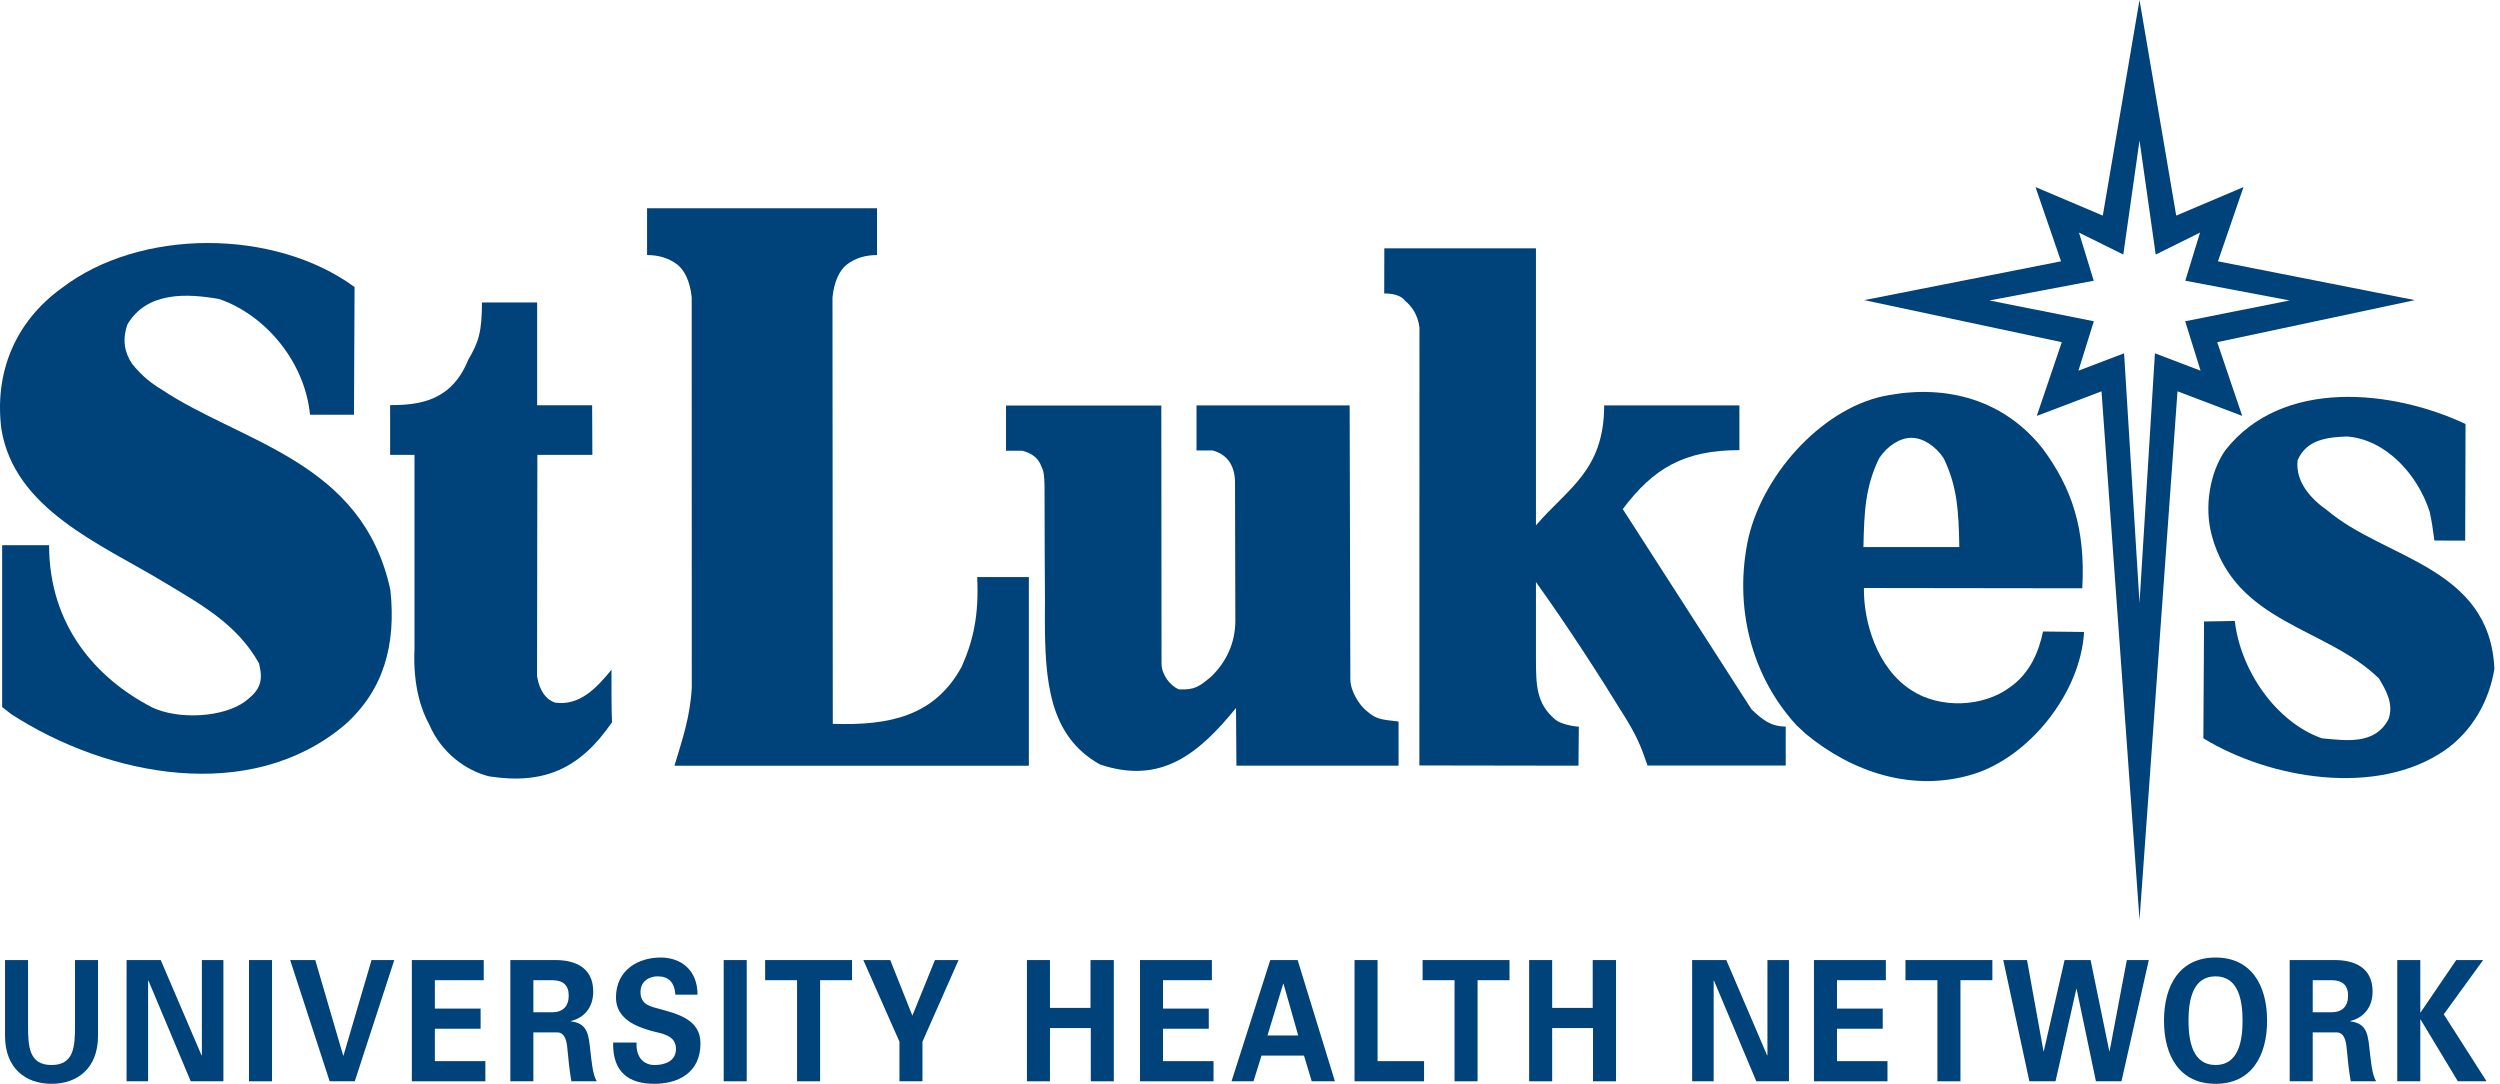
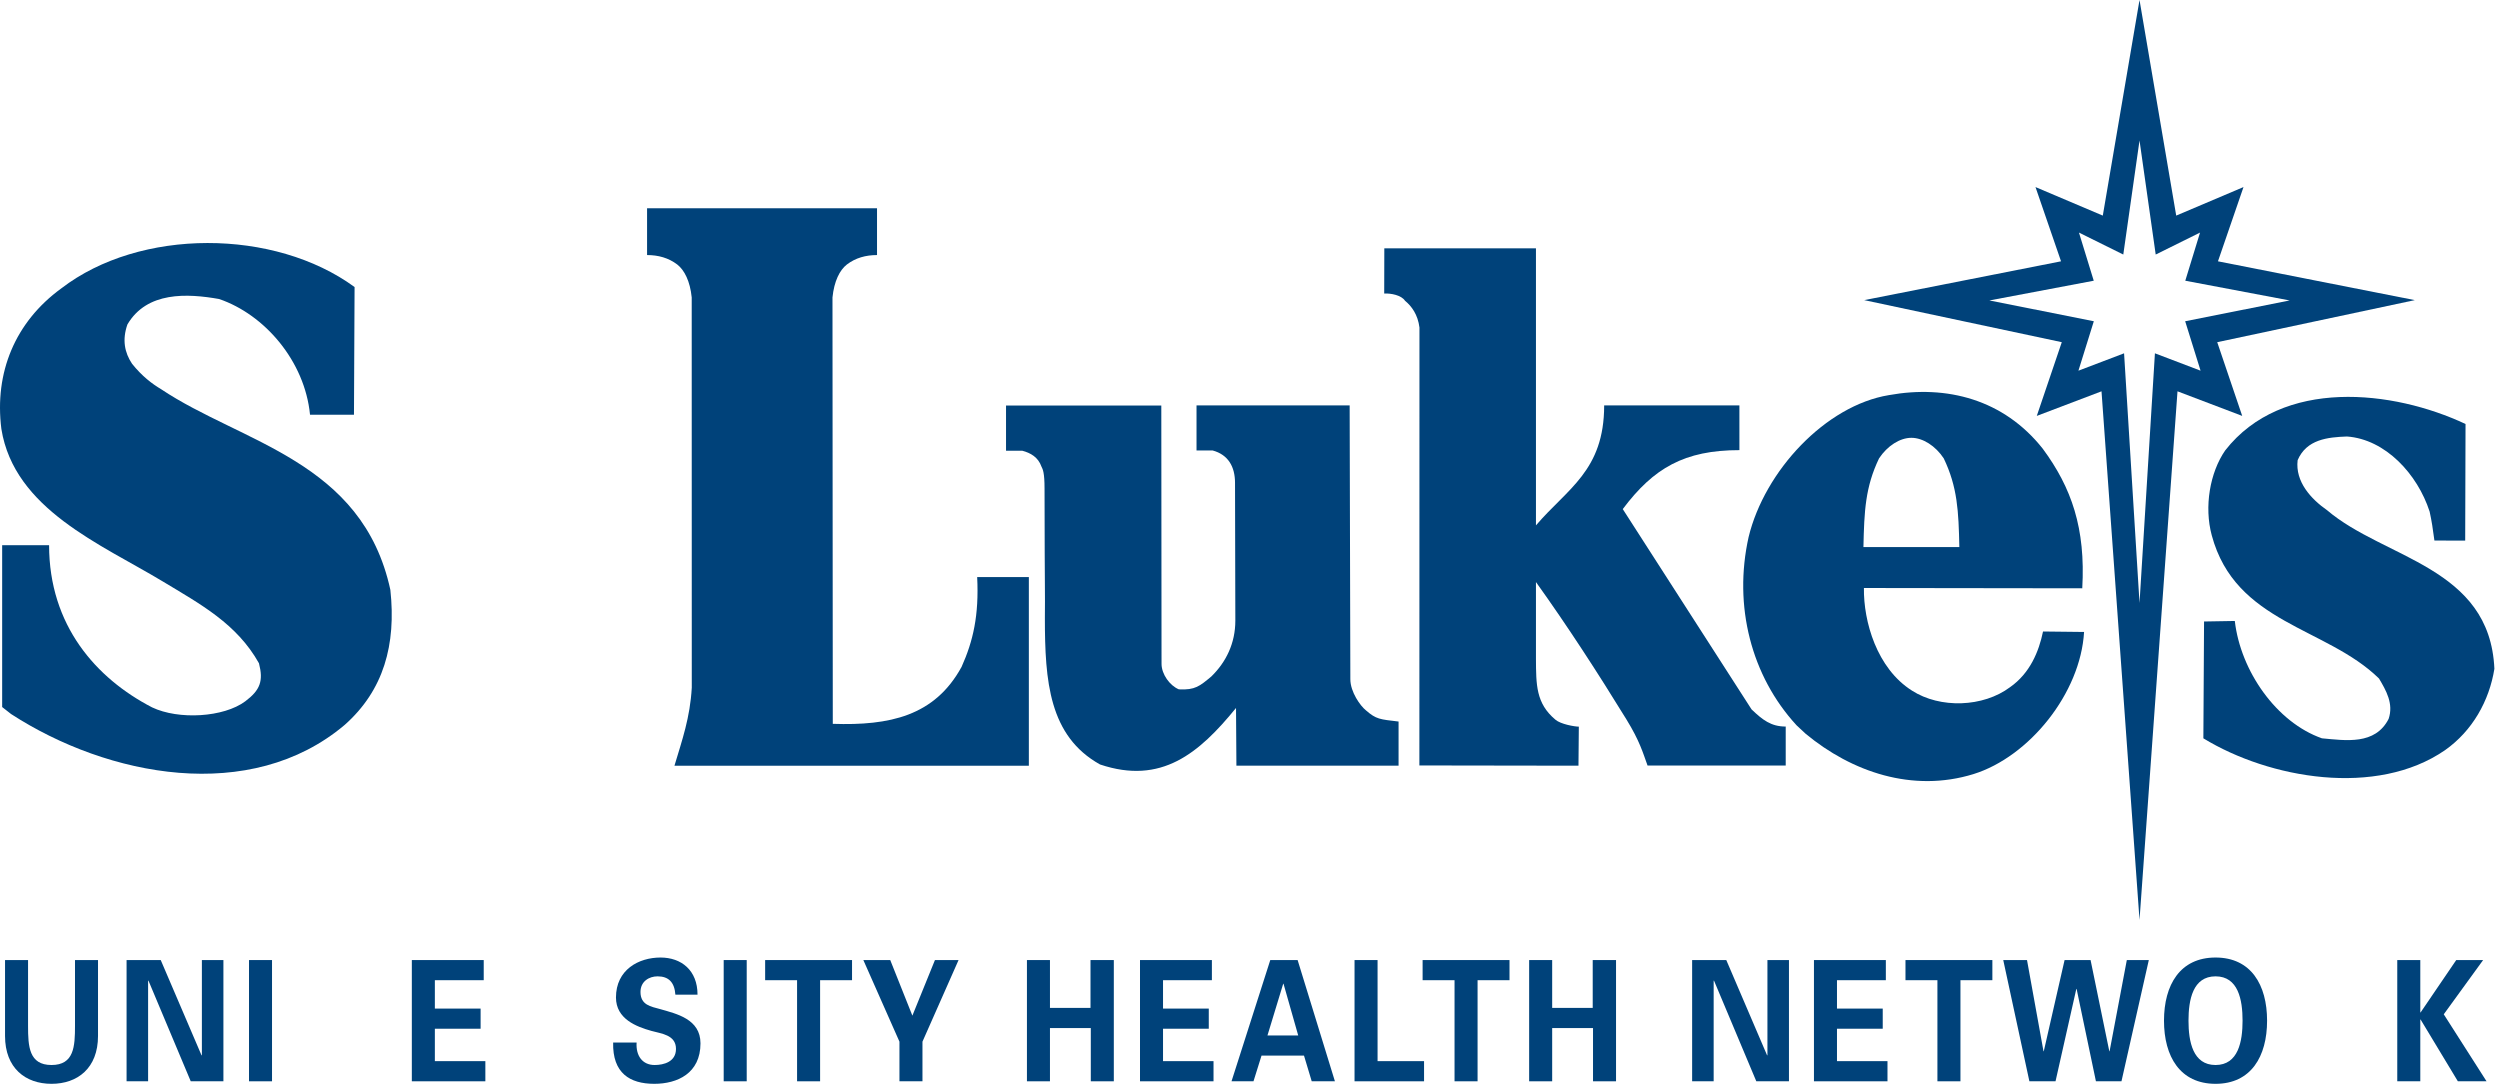
<svg xmlns="http://www.w3.org/2000/svg" width="346" height="150" viewBox="0 0 346 150" fill="none">
  <path d="M13.565 132.872V143.376C13.565 147.838 10.728 150 7.131 150C3.534 150 0.697 147.838 0.697 143.376V132.872H3.883V141.983C3.883 144.817 4.007 147.397 7.131 147.397C10.256 147.397 10.38 144.817 10.38 141.983V132.872H13.565Z" fill="#00427A" />
  <path d="M26.398 149.651L20.54 135.706L20.498 135.752V149.651H17.518V132.872H22.245L27.898 146.072L27.94 146.025V132.872H30.92V149.651H26.398Z" fill="#00427A" />
  <path d="M37.648 149.651H34.463V132.872H37.648V149.651Z" fill="#00427A" />
-   <path d="M40.159 132.872H43.631L47.496 146.094H47.538L51.422 132.872H54.569L49.1 149.651H45.625L40.159 132.872Z" fill="#00427A" />
  <path d="M56.997 132.872H66.947V135.659H60.184V139.588H66.516V142.376H60.184V146.862H67.174V149.651H56.997V132.872Z" fill="#00427A" />
-   <path d="M73.818 140.098H76.49C77.888 140.075 78.712 139.285 78.712 137.798C78.712 136.31 77.888 135.683 76.49 135.659H73.818V140.098ZM73.818 149.651H70.631V132.872H76.943C79.493 132.895 82.103 133.826 82.103 137.239C82.103 139.424 80.849 140.865 79.018 141.308V141.355C81.465 141.655 81.465 143.353 81.734 145.679C81.876 146.746 82 148.722 82.596 149.651H79.081C78.815 148.163 78.669 146.653 78.525 145.143C78.444 144.214 78.237 142.934 77.188 142.888H73.818V149.651Z" fill="#00427A" />
  <path d="M93.473 137.659C93.35 135.962 92.55 135.126 91.007 135.126C89.835 135.126 88.644 135.823 88.644 137.288C88.644 139.101 90.082 139.308 91.357 139.657C93.619 140.309 96.947 141.029 96.947 144.399C96.947 148.559 93.741 150 90.554 150C87.163 150 84.759 148.513 84.86 144.283H88.107C87.985 146.14 88.931 147.397 90.597 147.397C91.871 147.397 93.556 146.956 93.556 145.165C93.556 143.189 91.438 143.05 90.163 142.678C88.088 142.098 85.25 141.029 85.25 138.054C85.25 134.219 88.375 132.522 91.417 132.522C94.297 132.522 96.537 134.287 96.537 137.659H93.473Z" fill="#00427A" />
  <path d="M103.345 149.651H100.159V132.872H103.345V149.651Z" fill="#00427A" />
  <path d="M105.896 132.872H117.922V135.659H113.502V149.651H110.315V135.659H105.896V132.872Z" fill="#00427A" />
  <path d="M124.484 144.166L119.487 132.872H123.209L126.273 140.565L129.396 132.872H132.665L127.669 144.166V149.651H124.484V144.166Z" fill="#00427A" />
  <path d="M142.128 149.651V132.872H145.314V139.493H150.926V132.872H154.152V149.651H150.967V142.284H145.314V149.651H142.128Z" fill="#00427A" />
  <path d="M157.776 132.872H167.725V135.659H160.963V139.588H167.294V142.376H160.963V146.862H167.951V149.651H157.776V132.872Z" fill="#00427A" />
  <path d="M179.673 143.307L177.638 136.149H177.596L175.417 143.307H179.673ZM170.442 149.651L175.807 132.872H179.591L184.752 149.651H181.542L180.473 146.094H174.595L173.484 149.651H170.442Z" fill="#00427A" />
  <path d="M187.468 149.651V132.872H190.655V146.862H197.089V149.651H187.468Z" fill="#00427A" />
  <path d="M196.889 132.872H208.916V135.659H204.496V149.651H201.309V135.659H196.889V132.872Z" fill="#00427A" />
  <path d="M211.634 149.651V132.872H214.821V139.493H220.432V132.872H223.659V149.651H220.474V142.284H214.821V149.651H211.634Z" fill="#00427A" />
  <path d="M243.073 149.651L237.213 135.706L237.171 135.752V149.651H234.191V132.872H238.918L244.571 146.072L244.613 146.025V132.872H247.592V149.651H243.073Z" fill="#00427A" />
  <path d="M251.051 132.872H261.001V135.659H254.238V139.588H260.57V142.376H254.238V146.862H261.228V149.651H251.051V132.872Z" fill="#00427A" />
  <path d="M263.719 132.872H275.744V135.659H271.326V149.651H268.139V135.659H263.719V132.872Z" fill="#00427A" />
  <path d="M285.738 132.872H289.336L291.927 145.491H291.967L294.352 132.872H297.396L293.612 149.651H290.076L287.403 136.869H287.363L284.485 149.651H280.867L277.249 132.872H280.538L282.82 145.491H282.86L285.738 132.872Z" fill="#00427A" />
  <path d="M302.888 141.263C302.888 144.143 303.485 147.397 306.632 147.397C309.777 147.397 310.371 144.143 310.371 141.263C310.371 138.38 309.777 135.126 306.632 135.126C303.485 135.126 302.888 138.38 302.888 141.263ZM299.497 141.263C299.497 136.31 301.717 132.522 306.632 132.522C311.544 132.522 313.764 136.31 313.764 141.263C313.764 146.212 311.544 150 306.632 150C301.717 150 299.497 146.212 299.497 141.263Z" fill="#00427A" />
-   <path d="M320.08 140.098H322.753C324.151 140.075 324.973 139.285 324.973 137.798C324.973 136.31 324.151 135.683 322.753 135.659H320.08V140.098ZM320.08 149.651H316.893V132.872H323.204C325.753 132.895 328.365 133.826 328.365 137.239C328.365 139.424 327.109 140.865 325.28 141.308V141.355C327.727 141.655 327.727 143.353 327.994 145.679C328.14 146.746 328.262 148.722 328.856 149.651H325.344C325.074 148.163 324.931 146.653 324.787 145.143C324.705 144.214 324.5 142.934 323.453 142.888H320.08V149.651Z" fill="#00427A" />
  <path d="M334.969 140.122H335.009L339.943 132.872H343.665L338.216 140.378L344.137 149.651H340.168L335.009 141.099H334.969V149.651H331.781V132.872H334.969V140.122Z" fill="#00427A" />
  <path d="M49.073 39.726L48.99 57.398C46.952 57.398 44.509 57.398 42.907 57.398C42.183 49.975 36.632 43.534 30.329 41.385C25.917 40.604 20.337 40.313 17.635 44.903C16.889 47.026 17.244 48.8 18.274 50.342C19.662 52.076 21.047 53.12 22.297 53.865C33.462 61.328 50.155 63.761 54.025 81.634C54.847 89.218 53.107 95.537 47.705 100.326C34.695 111.317 14.95 107.516 1.536 98.824L0.299 97.855V75.451C2.655 75.451 3.348 75.451 6.794 75.451C6.794 86.557 13.303 93.892 21.047 97.9C24.74 99.657 30.965 99.287 33.95 97.058C36.02 95.499 36.471 94.243 35.842 91.798C32.78 86.327 27.744 83.619 22.515 80.465C14.011 75.335 1.964 70.476 0.189 59.363C-0.798 51.549 2.103 44.559 8.471 39.923C19.364 31.523 38.003 31.617 49.073 39.726Z" fill="#00427A" />
-   <path d="M66.702 41.857C66.702 45.946 66.234 47.372 64.799 49.803C62.523 55.434 58.187 56.07 53.993 56.07C53.993 58.318 53.993 59.553 53.993 62.954H57.367V89.757C57.122 95.006 58.379 98.426 59.396 100.246C61.102 104.264 64.579 106.671 67.679 107.447C75.46 108.657 80.363 106.267 84.7 99.962C84.61 97.722 84.631 95.006 84.631 92.69C82.569 95.218 80.217 97.727 76.812 97.243C75.647 96.853 74.678 95.699 74.326 93.595L74.372 62.954H81.984L81.954 56.092H74.34V41.857H66.702Z" fill="#00427A" />
  <path d="M336.923 74.811C336.707 73.194 336.547 72.092 336.261 70.808C334.58 65.61 330.142 60.798 324.822 60.411C322.16 60.51 319.231 60.798 317.993 63.689C317.637 66.67 319.855 69.075 322.071 70.616C329.969 77.353 344.601 78.412 345.223 92.563C344.514 96.987 342.205 101.131 338.392 103.824C328.9 110.37 314.086 107.77 304.946 102.184L305.041 86.015L309.297 85.942C310.097 92.878 315.064 99.976 321.357 102.184C324.644 102.478 328.722 103.152 330.587 99.493C331.298 97.379 330.227 95.547 329.256 93.909C321.964 86.763 309.386 86.309 306.104 74.081C305.041 70.135 305.839 65.42 307.966 62.339C315.862 52.233 331.207 53.965 341.23 58.681L341.183 74.82L336.923 74.811Z" fill="#00427A" />
  <path d="M170.971 85.892C170.971 89.045 169.68 91.637 167.656 93.618C166.055 94.948 165.416 95.526 163.154 95.406C161.897 94.891 160.771 93.314 160.758 91.911C160.755 91.144 160.755 90.625 160.755 90.625L160.725 56.13H139.234V62.378C140.248 62.378 140.68 62.378 141.474 62.378C142.647 62.687 143.68 63.276 144.138 64.579C144.334 64.949 144.565 65.441 144.565 67.605C144.577 70.297 144.587 73.556 144.587 76.55C144.587 79.422 144.651 82.596 144.611 85.514C144.611 94.282 145.186 101.869 152.245 105.803C160.725 108.657 165.95 104.264 171.065 97.984L171.119 105.973H193.562V99.861C190.968 99.555 190.471 99.555 189.053 98.318C188.27 97.704 186.888 95.764 186.888 94.004L186.792 56.111H165.599V62.346C165.599 62.346 167.536 62.346 167.834 62.346C169.991 62.929 170.927 64.604 170.927 66.821L170.971 85.892Z" fill="#00427A" />
  <path d="M247.143 105.946H228.019C227.377 104.169 226.939 102.564 225.09 99.555C221.163 93.162 216.923 86.621 212.576 80.556C212.576 83.476 212.576 87.215 212.576 91.181C212.598 94.738 212.563 97.341 215.27 99.603C215.988 100.231 217.934 100.568 218.51 100.568L218.461 105.973L196.442 105.938L196.453 45.329C196.231 43.553 195.382 42.382 194.451 41.622C193.957 40.852 192.502 40.577 191.575 40.623L191.59 34.372H212.576V72.713C216.916 67.622 222.017 65.153 222.017 56.111H240.733L240.735 62.299C233.122 62.299 228.848 64.781 224.59 70.458L242.416 98.179C243.924 99.62 245.098 100.555 247.143 100.555V105.946Z" fill="#00427A" />
  <path d="M288.436 87.464C287.945 95.943 280.849 104.728 273.133 107.133C264.712 109.733 256.285 106.844 249.898 101.549L248.658 100.397C242.362 93.564 239.88 83.843 242.009 74.319C244.225 65.175 252.649 56.13 261.426 54.684C269.41 53.242 277.302 55.264 282.713 62.095C286.7 67.486 288.662 73.116 288.185 81.421L257.967 81.38C257.899 85.992 259.743 92.505 264.619 95.583C268.522 98.089 274.464 97.895 278.189 95.108C280.94 93.18 282.178 90.197 282.755 87.399L288.436 87.464ZM271.173 75.71C271.068 70.734 270.919 67.412 269.013 63.437C267.87 61.71 266.128 60.593 264.537 60.593C262.943 60.593 261.205 61.71 260.061 63.437C258.154 67.412 258.007 70.734 257.899 75.71H271.173Z" fill="#00427A" />
  <path d="M296.109 83.453L298.241 48.898L304.559 51.303L302.428 44.46L316.886 41.582L302.443 38.852L304.486 32.189L298.35 35.229L296.109 19.443L293.863 35.229L287.727 32.189L289.774 38.852L275.328 41.582L289.785 44.46L287.654 51.303L293.972 48.898L296.109 83.453ZM290.849 54.158L281.891 57.562L285.351 47.359L258.005 41.538L285.247 36.165L281.711 25.889L291.027 29.839L296.109 0L301.188 29.839L310.501 25.889L306.966 36.165L334.209 41.538L306.864 47.359L310.322 57.562L301.366 54.158L296.109 127.315L290.849 54.158Z" fill="#00427A" />
  <path d="M121.38 28.82V35.3C119.835 35.3 118.412 35.685 117.206 36.609C116.21 37.381 115.443 38.926 115.216 41.162L115.258 100.179C123.085 100.441 129.359 99.126 133.086 92.287C134.682 88.725 135.506 85.166 135.241 79.865H142.393V105.976H93.345C94.414 102.395 95.508 99.324 95.742 95.175L95.733 41.162C95.508 38.926 94.727 37.381 93.732 36.609C92.521 35.685 91.097 35.3 89.554 35.3V28.82H121.38Z" fill="#00427A" />
</svg>